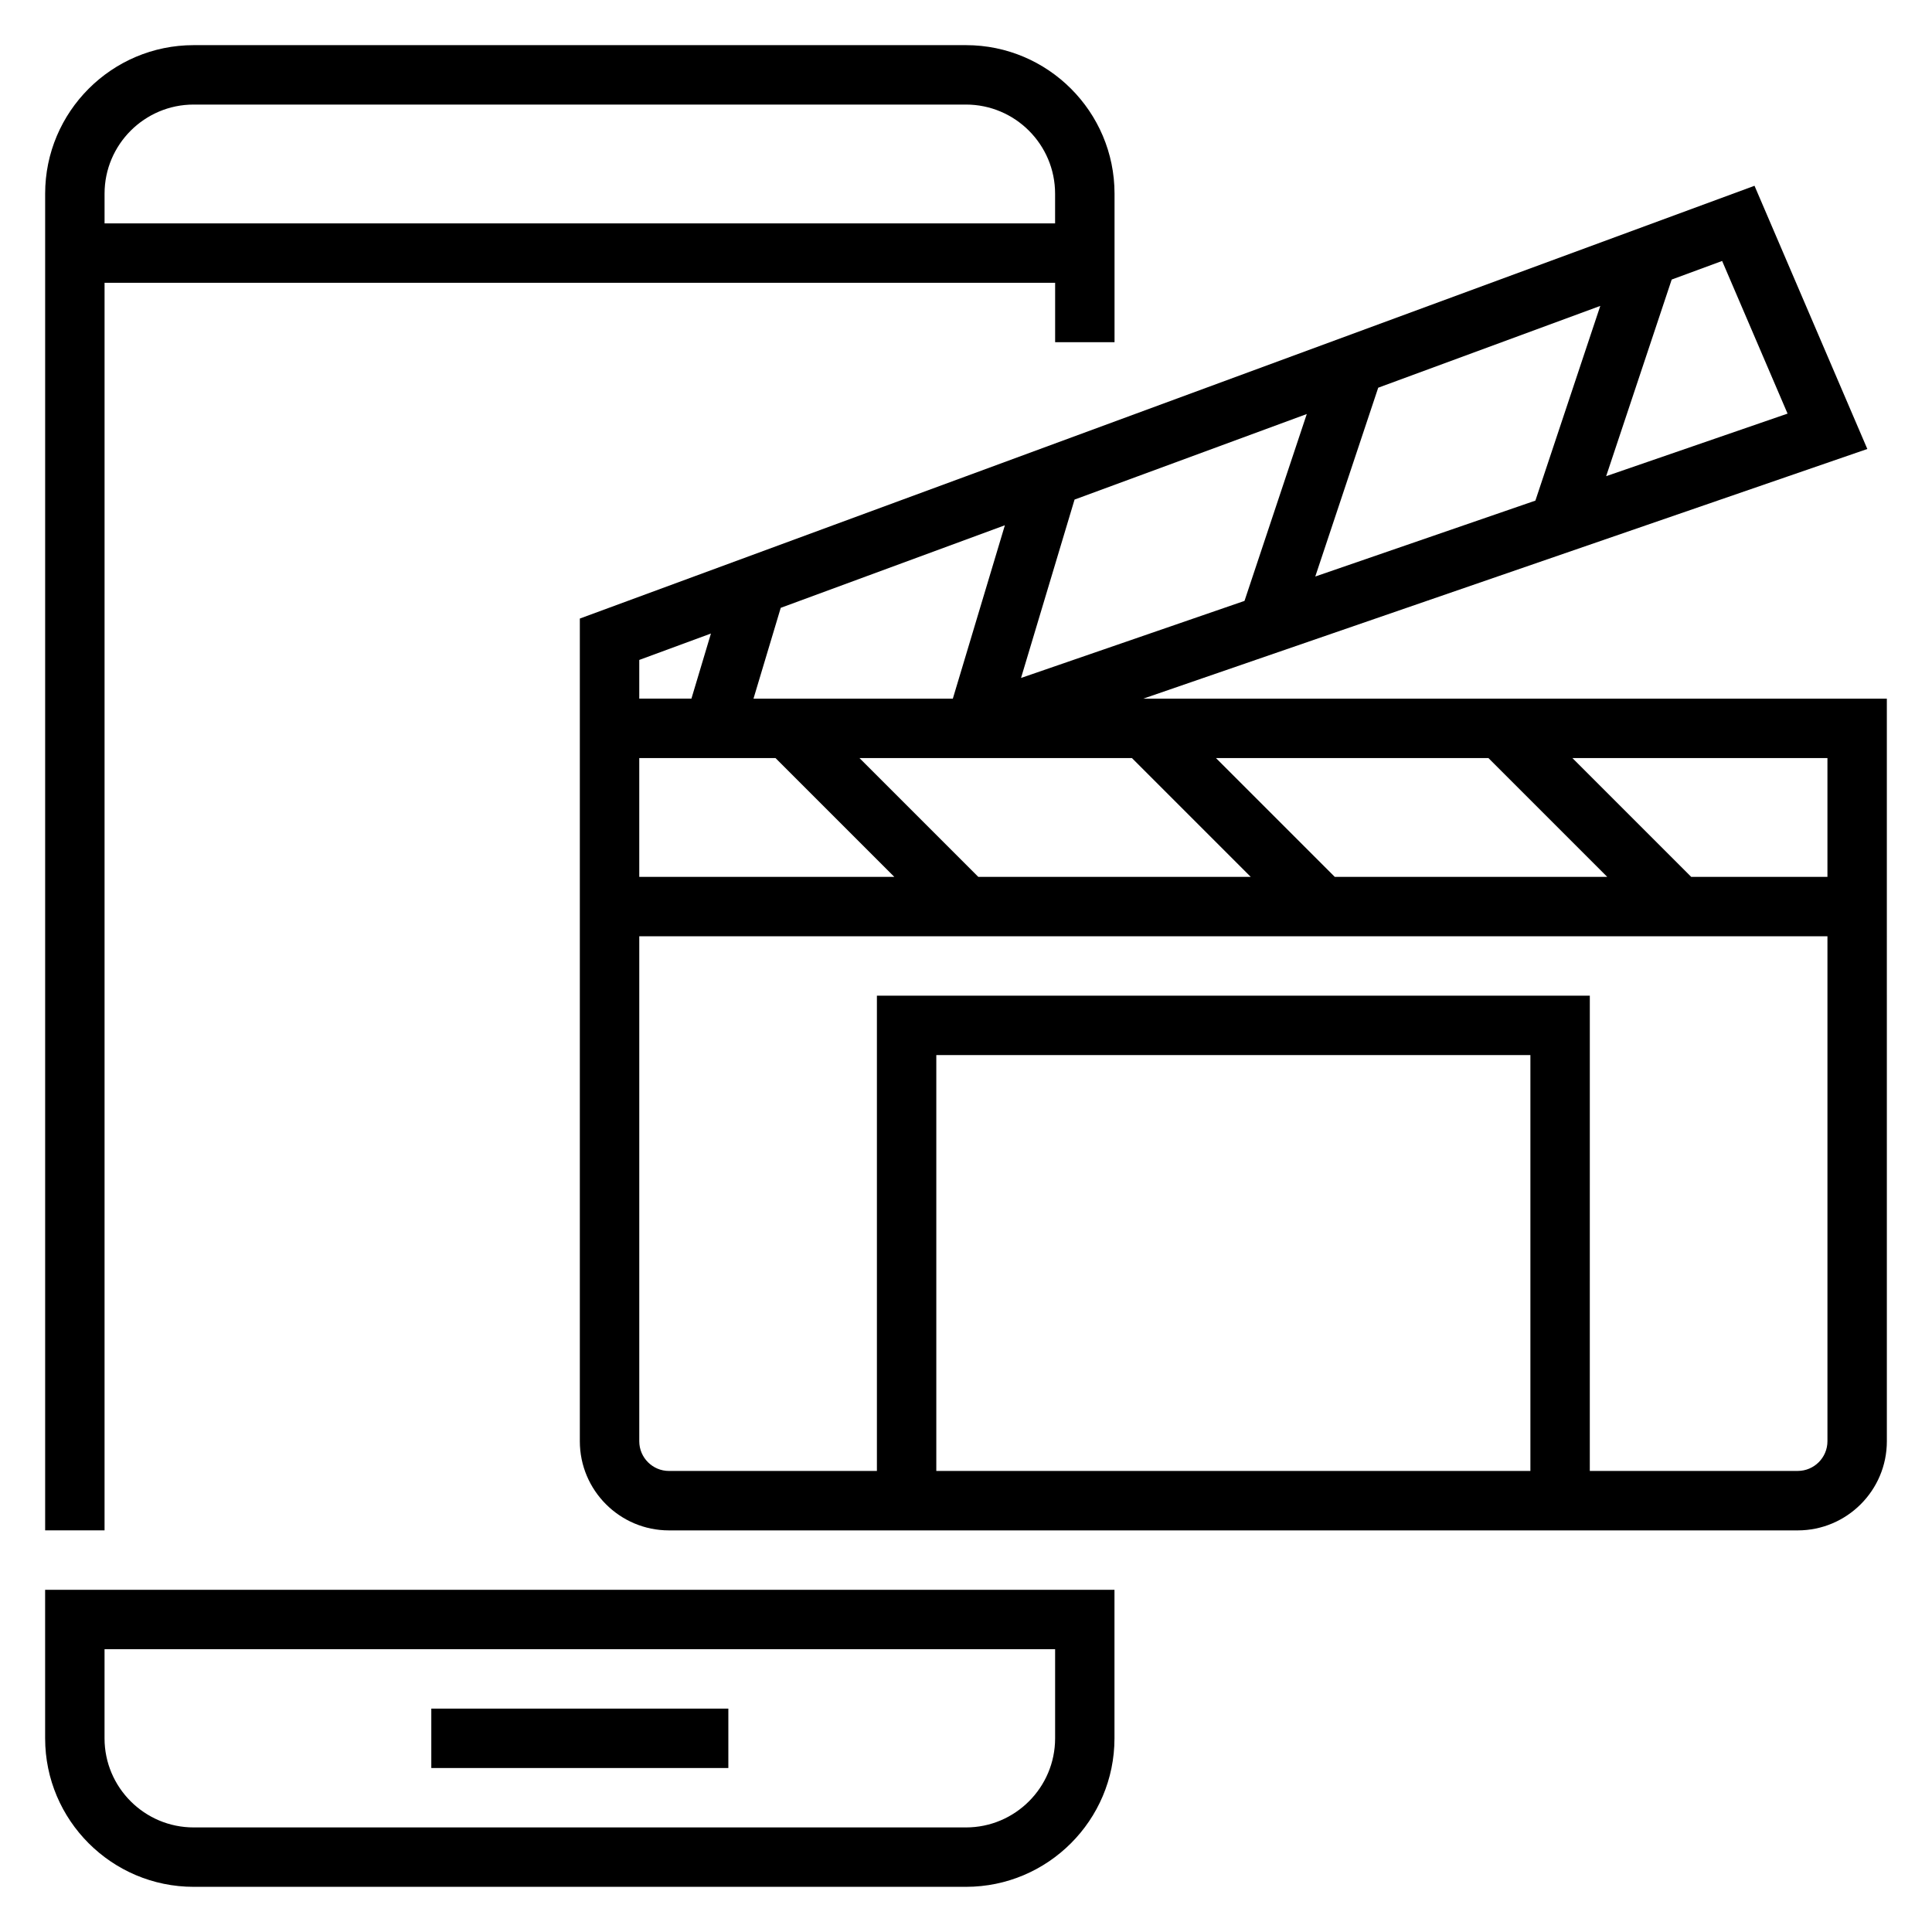
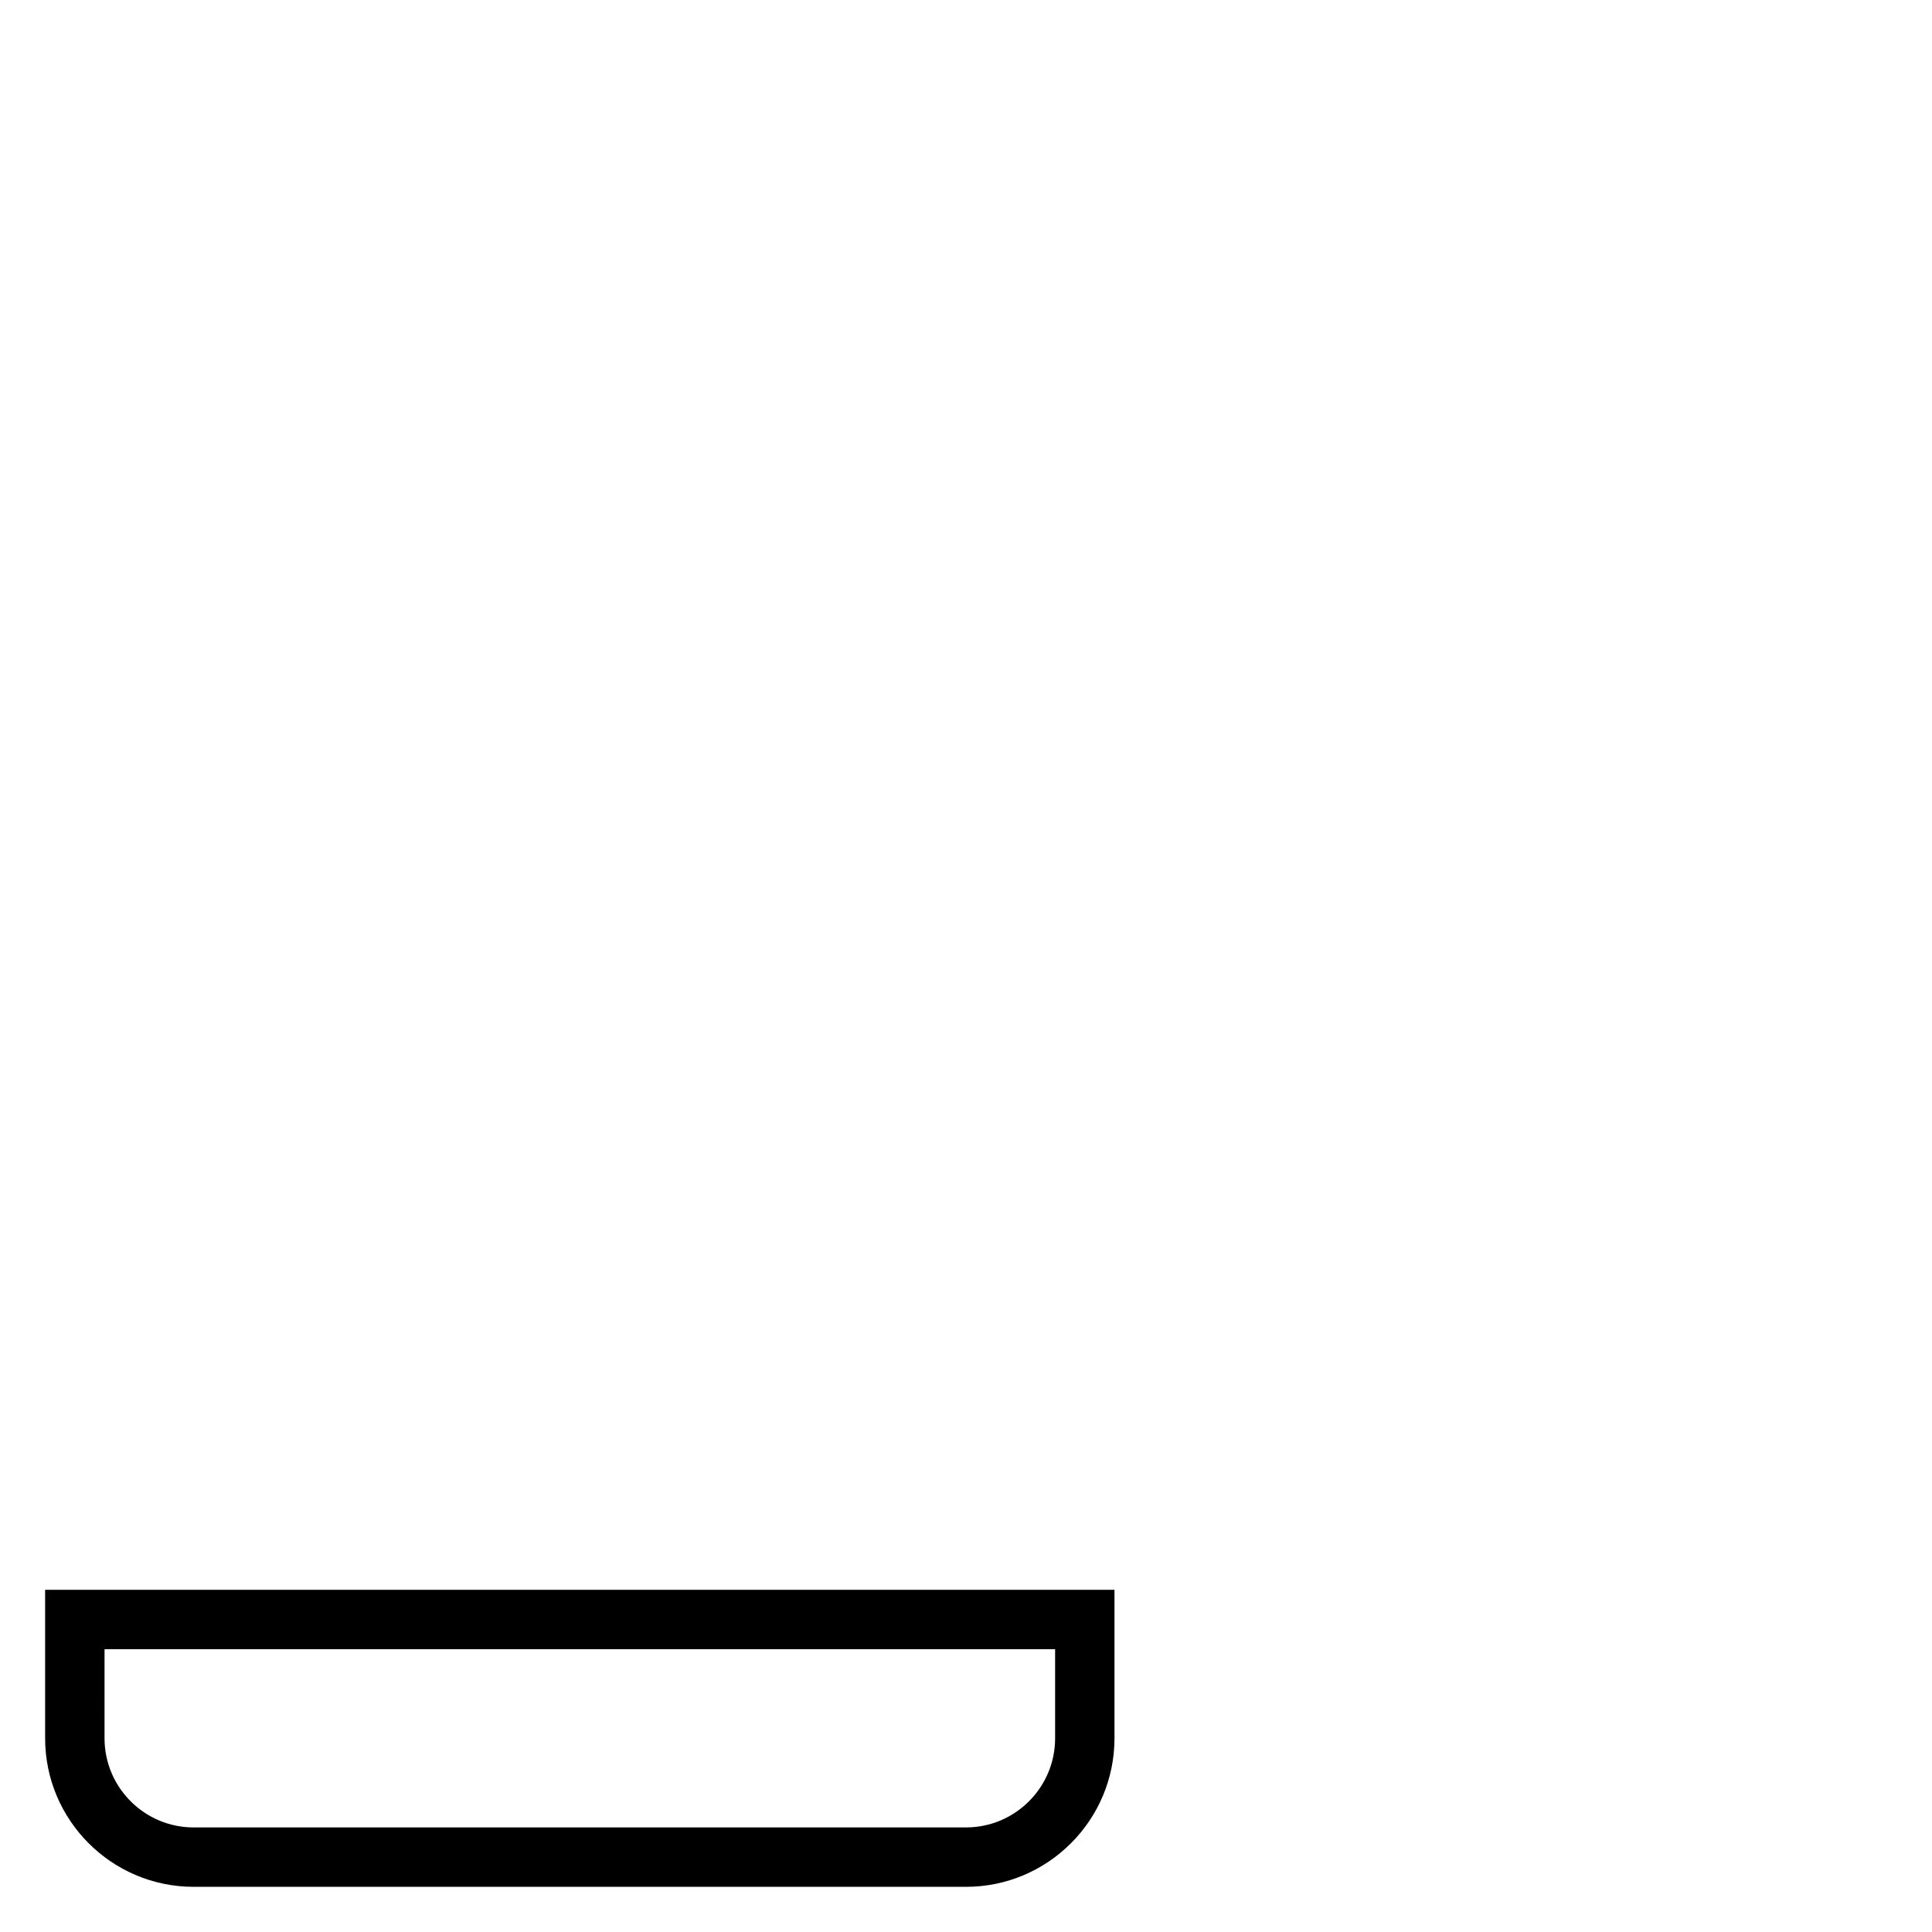
<svg xmlns="http://www.w3.org/2000/svg" fill="#000000" width="800px" height="800px" version="1.1" viewBox="144 144 512 512">
  <g>
    <path d="m155.96 604.67c0 21.703 17.656 39.359 39.359 39.359h204.67c21.703 0 39.359-17.656 39.359-39.359v-39.359h-283.39zm15.746-23.617h251.91v23.617c0 13.02-10.598 23.617-23.617 23.617h-204.68c-13.02 0-23.617-10.598-23.617-23.617z" />
-     <path d="m171.71 218.94h251.91v15.742h15.742v-39.359c0-21.703-17.656-39.359-39.359-39.359h-204.68c-21.703 0-39.359 17.656-39.359 39.359v354.24h15.742zm23.613-47.23h204.67c13.02 0 23.617 10.598 23.617 23.617v7.871h-251.9v-7.875c0-13.02 10.594-23.613 23.613-23.613z" />
-     <path d="m258.3 596.8h78.719v15.742h-78.719z" />
-     <path d="m446.98 329.15 191.88-66.164-29.898-69.754-311.3 114.69v218.03c0 13.02 10.598 23.617 23.617 23.617h299.14c13.02 0 23.617-10.598 23.617-23.617l-0.004-196.8zm181.31 47.234h-36.102l-31.488-31.488h67.59zm-225.03 0-31.488-31.488h72.203l31.488 31.488zm70.547-73.141-59.223 20.422 14.184-47.273 61.543-22.672zm35.434-56.496 58.852-21.68-17.199 51.602-58.332 20.113zm-112.73 82.402h-52.828l7.219-24.066 59.402-21.883zm101.22 47.234-31.488-31.488h72.203l31.488 31.488zm119.99-122.77-48.074 16.578 17.367-52.105 13.367-4.93zm-304.31 65.277 18.996-7-5.172 17.254h-13.824zm0 26h36.102l31.488 31.488h-67.59zm236.16 188.93h-157.44v-110.21h157.44zm70.848 0h-55.105l0.004-125.95h-188.93v125.95h-55.105c-4.336 0-7.871-3.535-7.871-7.871v-133.83h314.88v133.82c0 4.34-3.535 7.875-7.875 7.875z" />
  </g>
</svg>